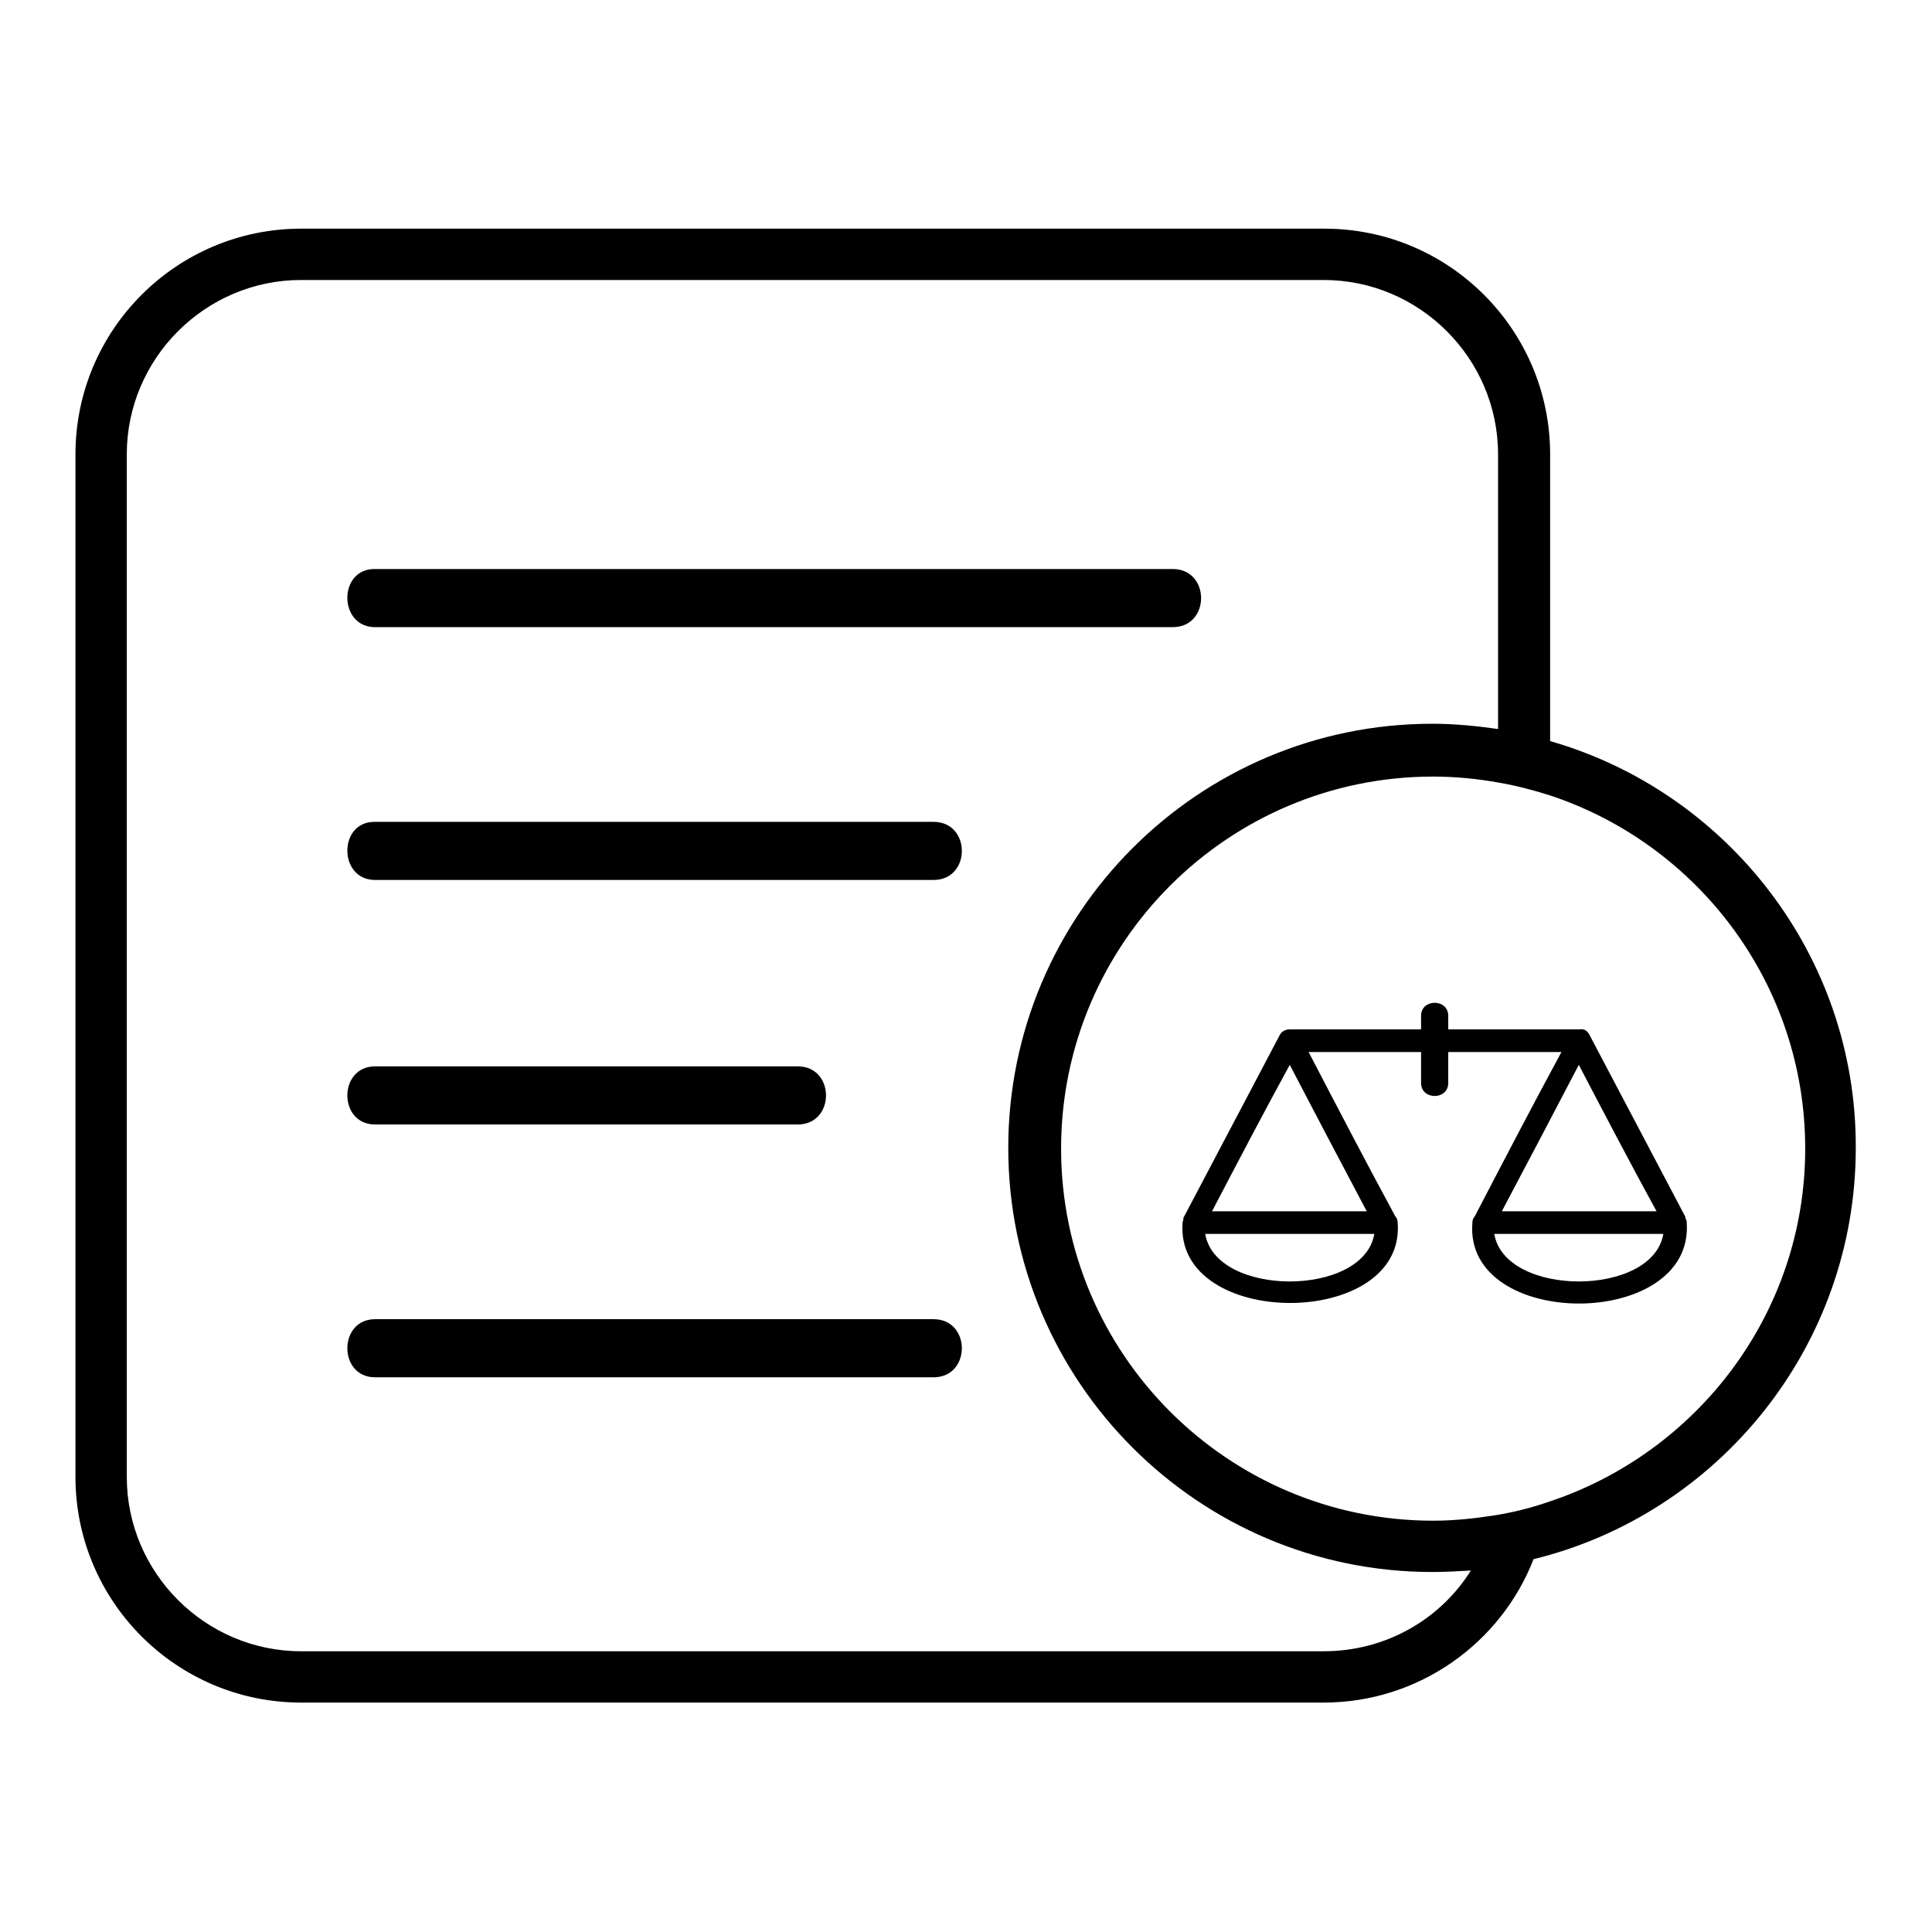
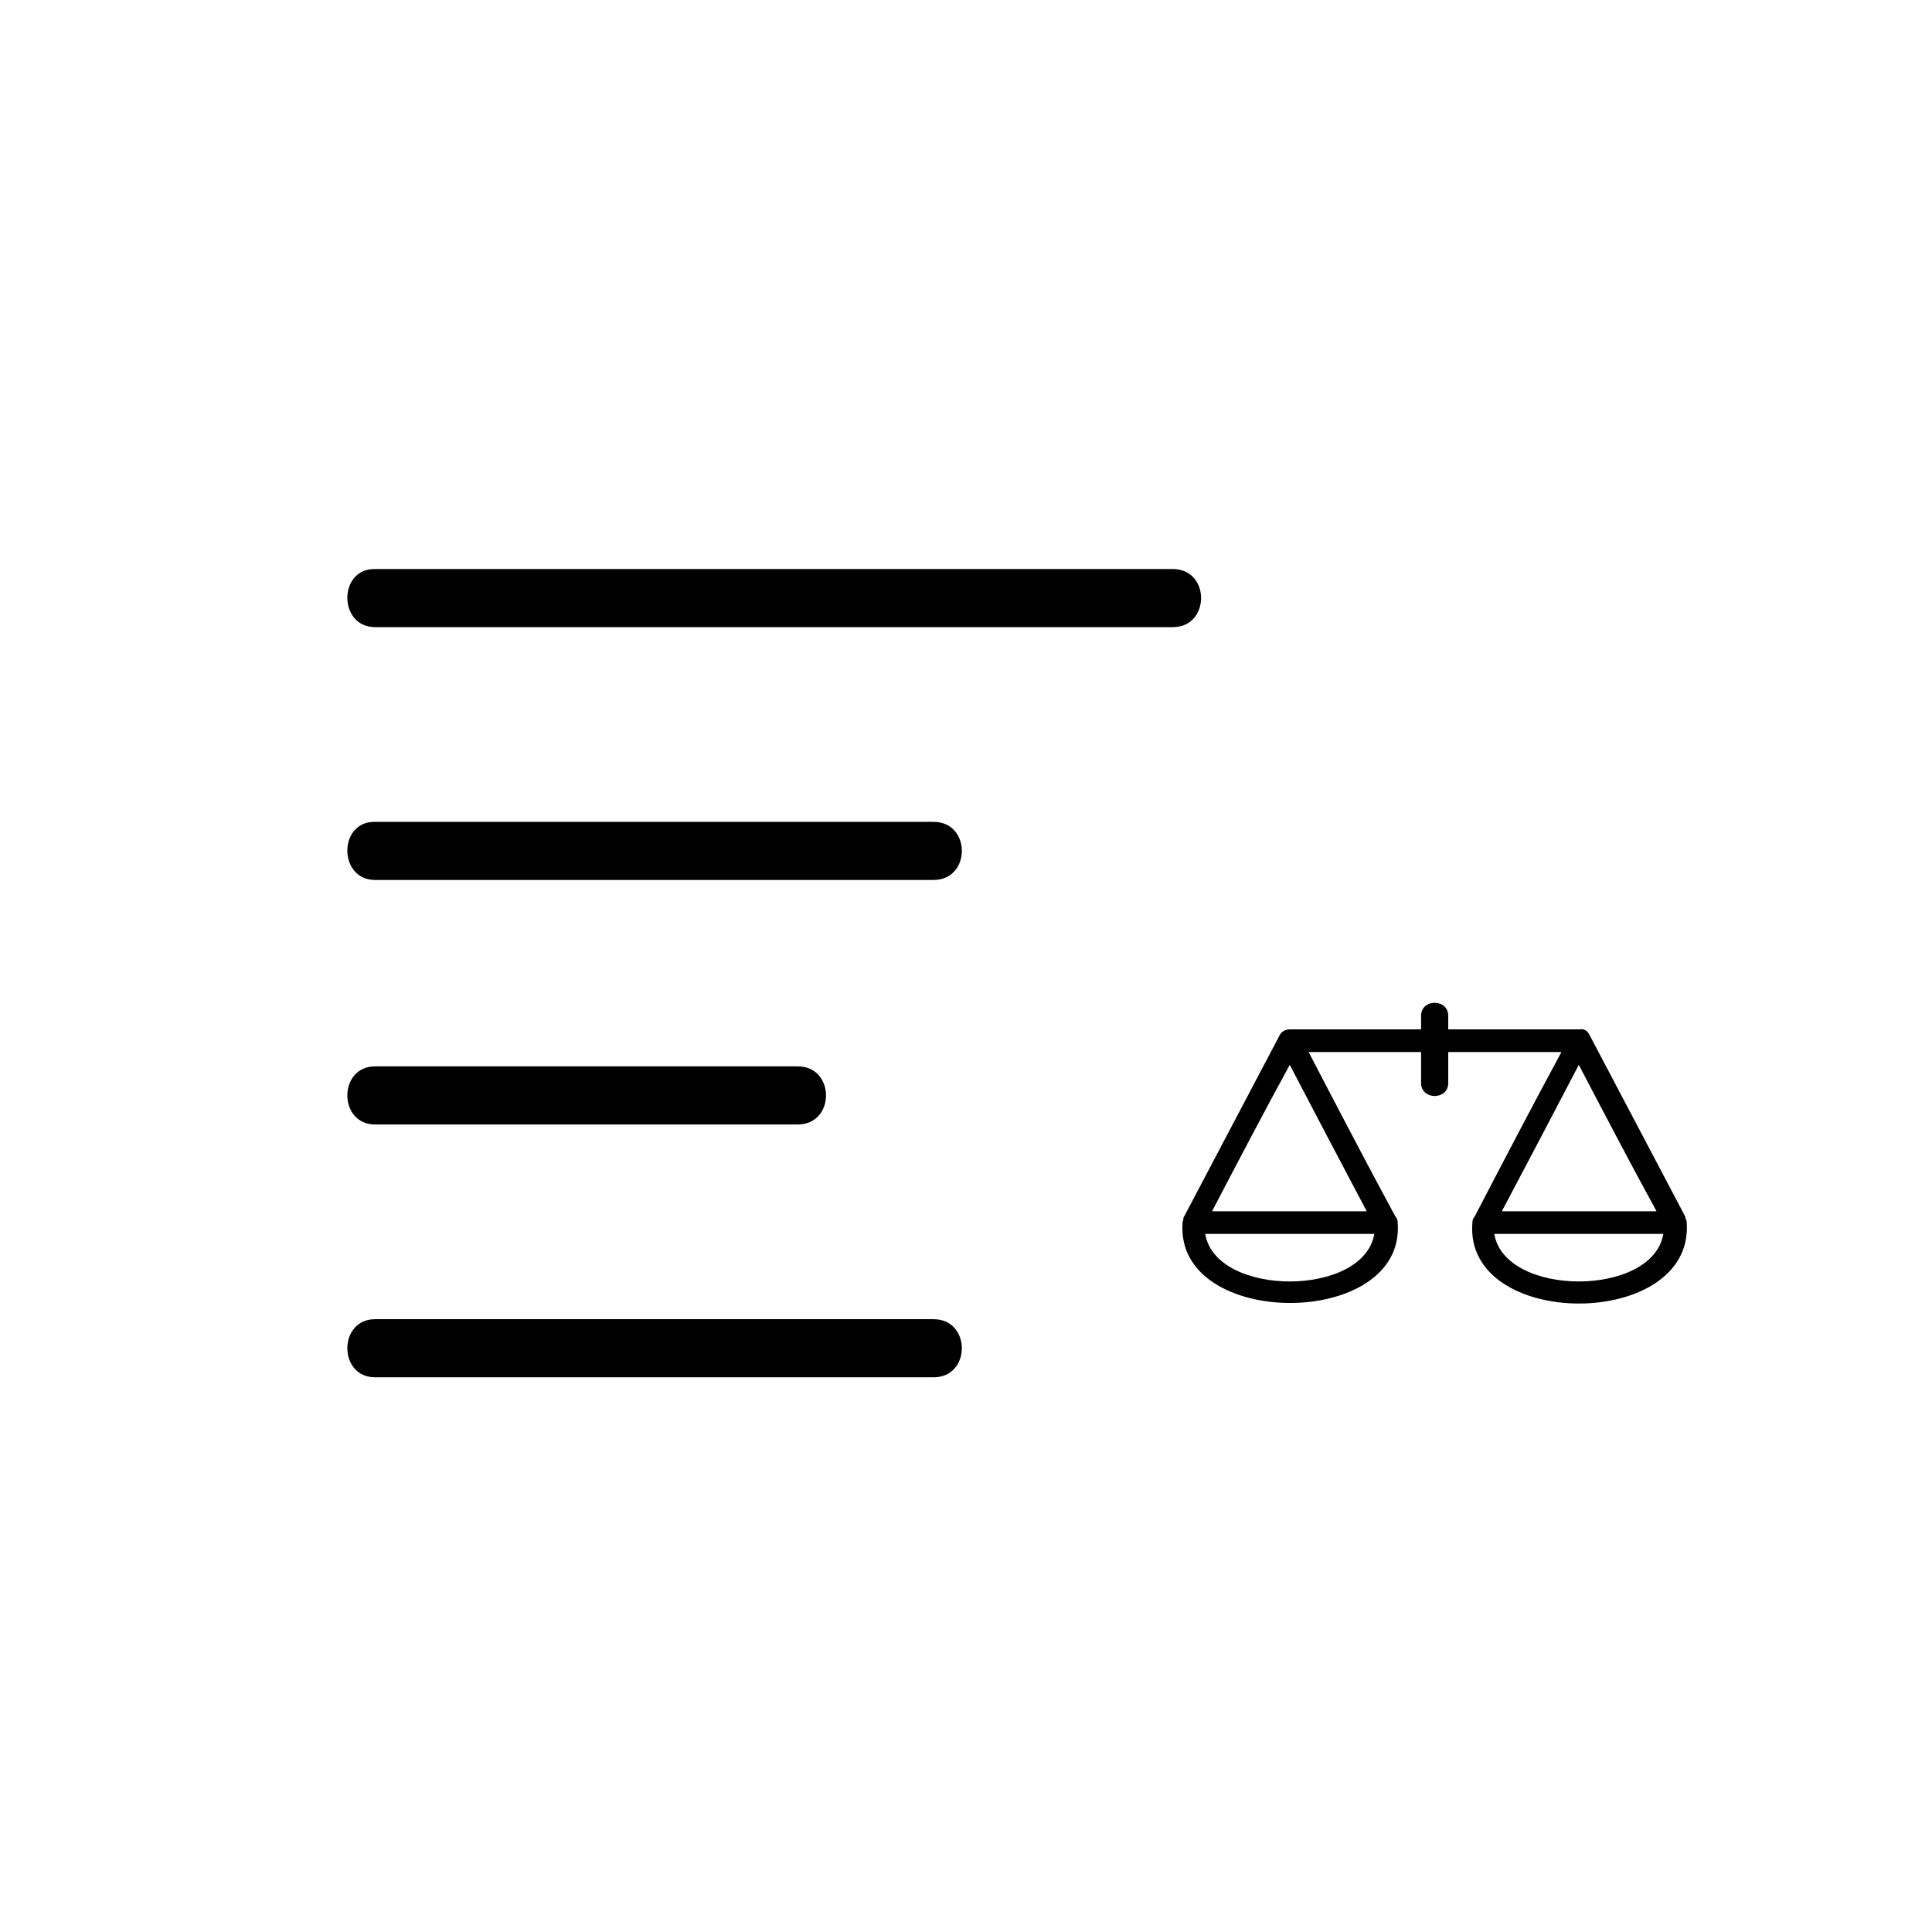
<svg xmlns="http://www.w3.org/2000/svg" version="1.1" x="0px" y="0px" viewBox="0 0 256 256" enable-background="new 0 0 256 256" xml:space="preserve">
  <g>
    <g>
-       <path fill="#000000" d="M205.4,98.2v-38c0-16.5-13.4-29.9-29.9-29.9H39.9C23.4,30.3,10,43.7,10,60.2v135.5c0,16.5,13.4,29.9,29.9,29.9h135.5c12.6,0,23.5-7.9,27.8-19c24.5-6,42.7-28.2,42.7-54.5C246,126.6,228.8,104.9,205.4,98.2z M175.4,218.8H39.9c-12.7,0-23.1-10.4-23.1-23.1V60.2c0-12.7,10.4-23.1,23.1-23.1h135.5c12.7,0,23.1,10.4,23.1,23.1v36.4c-2.8-0.4-5.7-0.7-8.7-0.7c-31,0-56.2,25.2-56.2,56.2c0,31,25.2,56.2,56.2,56.2c1.7,0,3.4-0.1,5.1-0.2C190.9,214.5,183.7,218.8,175.4,218.8z M205.2,199c-2.3,0.8-4.7,1.4-7.2,1.8c-2.6,0.4-5.3,0.7-8.1,0.7c-27.2,0-49.3-22.1-49.3-49.3c0-27.2,22.1-49.3,49.3-49.3c3,0,5.9,0.3,8.7,0.8c2.3,0.4,4.6,1,6.8,1.7c19.6,6.5,33.8,25,33.8,46.8C239.2,174,224.9,192.5,205.2,199z" />
-       <path fill="#000000" d="M49.7,79.2h105.7H49.7z" />
      <path fill="#000000" d="M49.7,83.1c35.2,0,70.5,0,105.7,0c5,0,5-7.7,0-7.7c-35.2,0-70.5,0-105.7,0C44.8,75.3,44.8,83.1,49.7,83.1L49.7,83.1z" />
      <path fill="#000000" d="M49.7,112.7h74H49.7z" />
      <path fill="#000000" d="M49.7,116.6c24.7,0,49.3,0,74,0c5,0,5-7.7,0-7.7c-24.7,0-49.3,0-74,0C44.8,108.8,44.8,116.6,49.7,116.6L49.7,116.6z" />
      <path fill="#000000" d="M49.7,178.6h74H49.7z" />
      <path fill="#000000" d="M49.7,182.5c24.7,0,49.3,0,74,0c5,0,5-7.7,0-7.7c-24.7,0-49.3,0-74,0C44.8,174.8,44.8,182.5,49.7,182.5L49.7,182.5z" />
      <path fill="#000000" d="M49.7,145.1h56H49.7z" />
      <path fill="#000000" d="M49.7,149c18.7,0,37.3,0,56,0c5,0,5-7.7,0-7.7c-18.7,0-37.3,0-56,0C44.8,141.3,44.8,149,49.7,149L49.7,149z" />
      <path fill="#000000" d="M223.5,162c0-0.1,0-0.3-0.1-0.4c0-0.1-0.1-0.2-0.1-0.4c-4.2-8-8.5-16.1-12.7-24.1c-0.3-0.6-0.8-0.8-1.3-0.7c0,0,0,0,0,0h0c0,0-0.1,0-0.2,0c-5.8,0-11.5,0-17.2,0c0-0.6,0-1.2,0-1.8c0-2.3-3.6-2.3-3.6,0c0,0.6,0,1.2,0,1.8c-5.7,0-11.5,0-17.2,0c0,0-0.1,0-0.2,0h0c0,0,0,0,0,0c-0.5,0-1,0.2-1.3,0.7c-4.2,8-8.5,16.1-12.7,24.1c-0.1,0.1-0.1,0.2-0.1,0.4c0,0.1-0.1,0.2-0.1,0.4c-1.1,14.2,29.6,14.2,28.5,0c0-0.3-0.1-0.6-0.3-0.8c-3.9-7.2-7.7-14.5-11.5-21.8c5,0,9.9,0,14.9,0c0,1.4,0,2.7,0,4.1c0,2.3,3.6,2.3,3.6,0c0-1.3,0-2.7,0-4.1c5,0,10,0,15,0c-3.9,7.2-7.7,14.5-11.5,21.8c-0.2,0.2-0.3,0.5-0.3,0.8C193.9,176.3,224.5,176.3,223.5,162z M159.7,163.5c7.5,0,14.9,0,22.4,0C180.7,171.9,161.1,171.9,159.7,163.5z M181.1,160.5c-6.8,0-13.7,0-20.5,0c3.4-6.5,6.8-13,10.3-19.4C174.3,147.6,177.7,154.1,181.1,160.5z M209.2,141.1c3.4,6.5,6.8,13,10.3,19.4c-6.8,0-13.7,0-20.5,0C202.4,154.1,205.8,147.6,209.2,141.1z M198,163.5c7.5,0,15,0,22.4,0C219,171.9,199.4,171.9,198,163.5z" />
    </g>
  </g>
</svg>